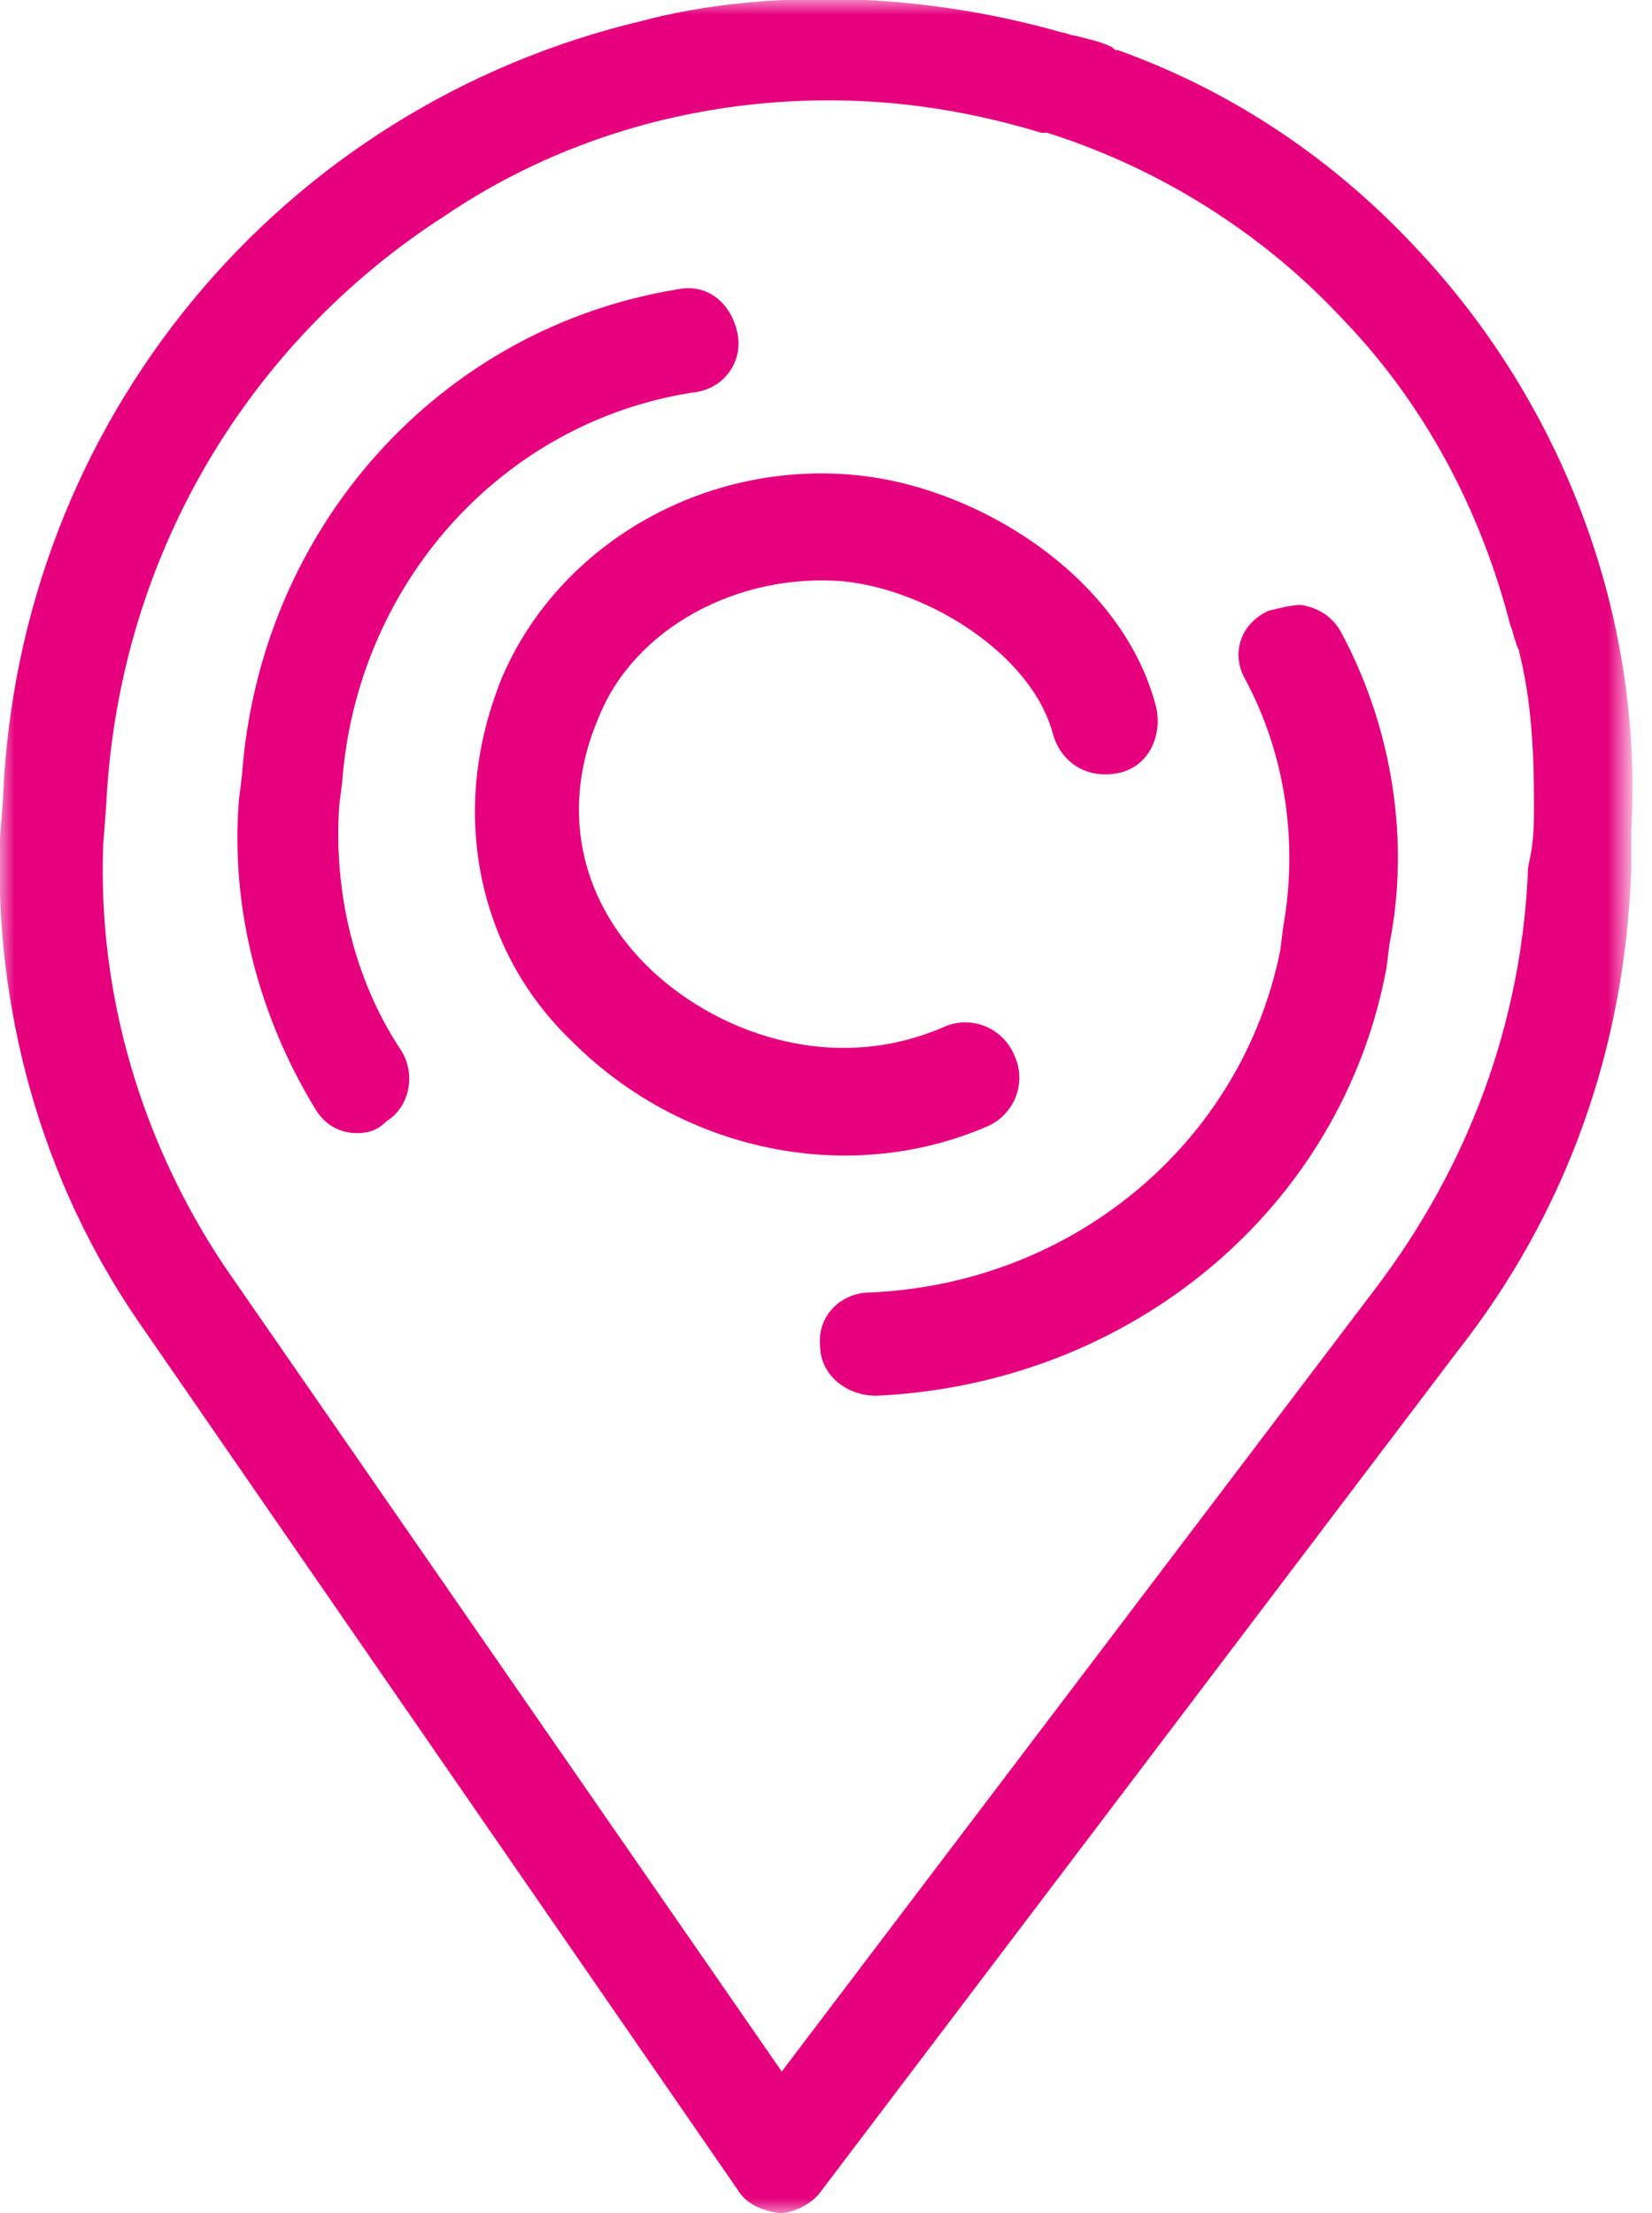
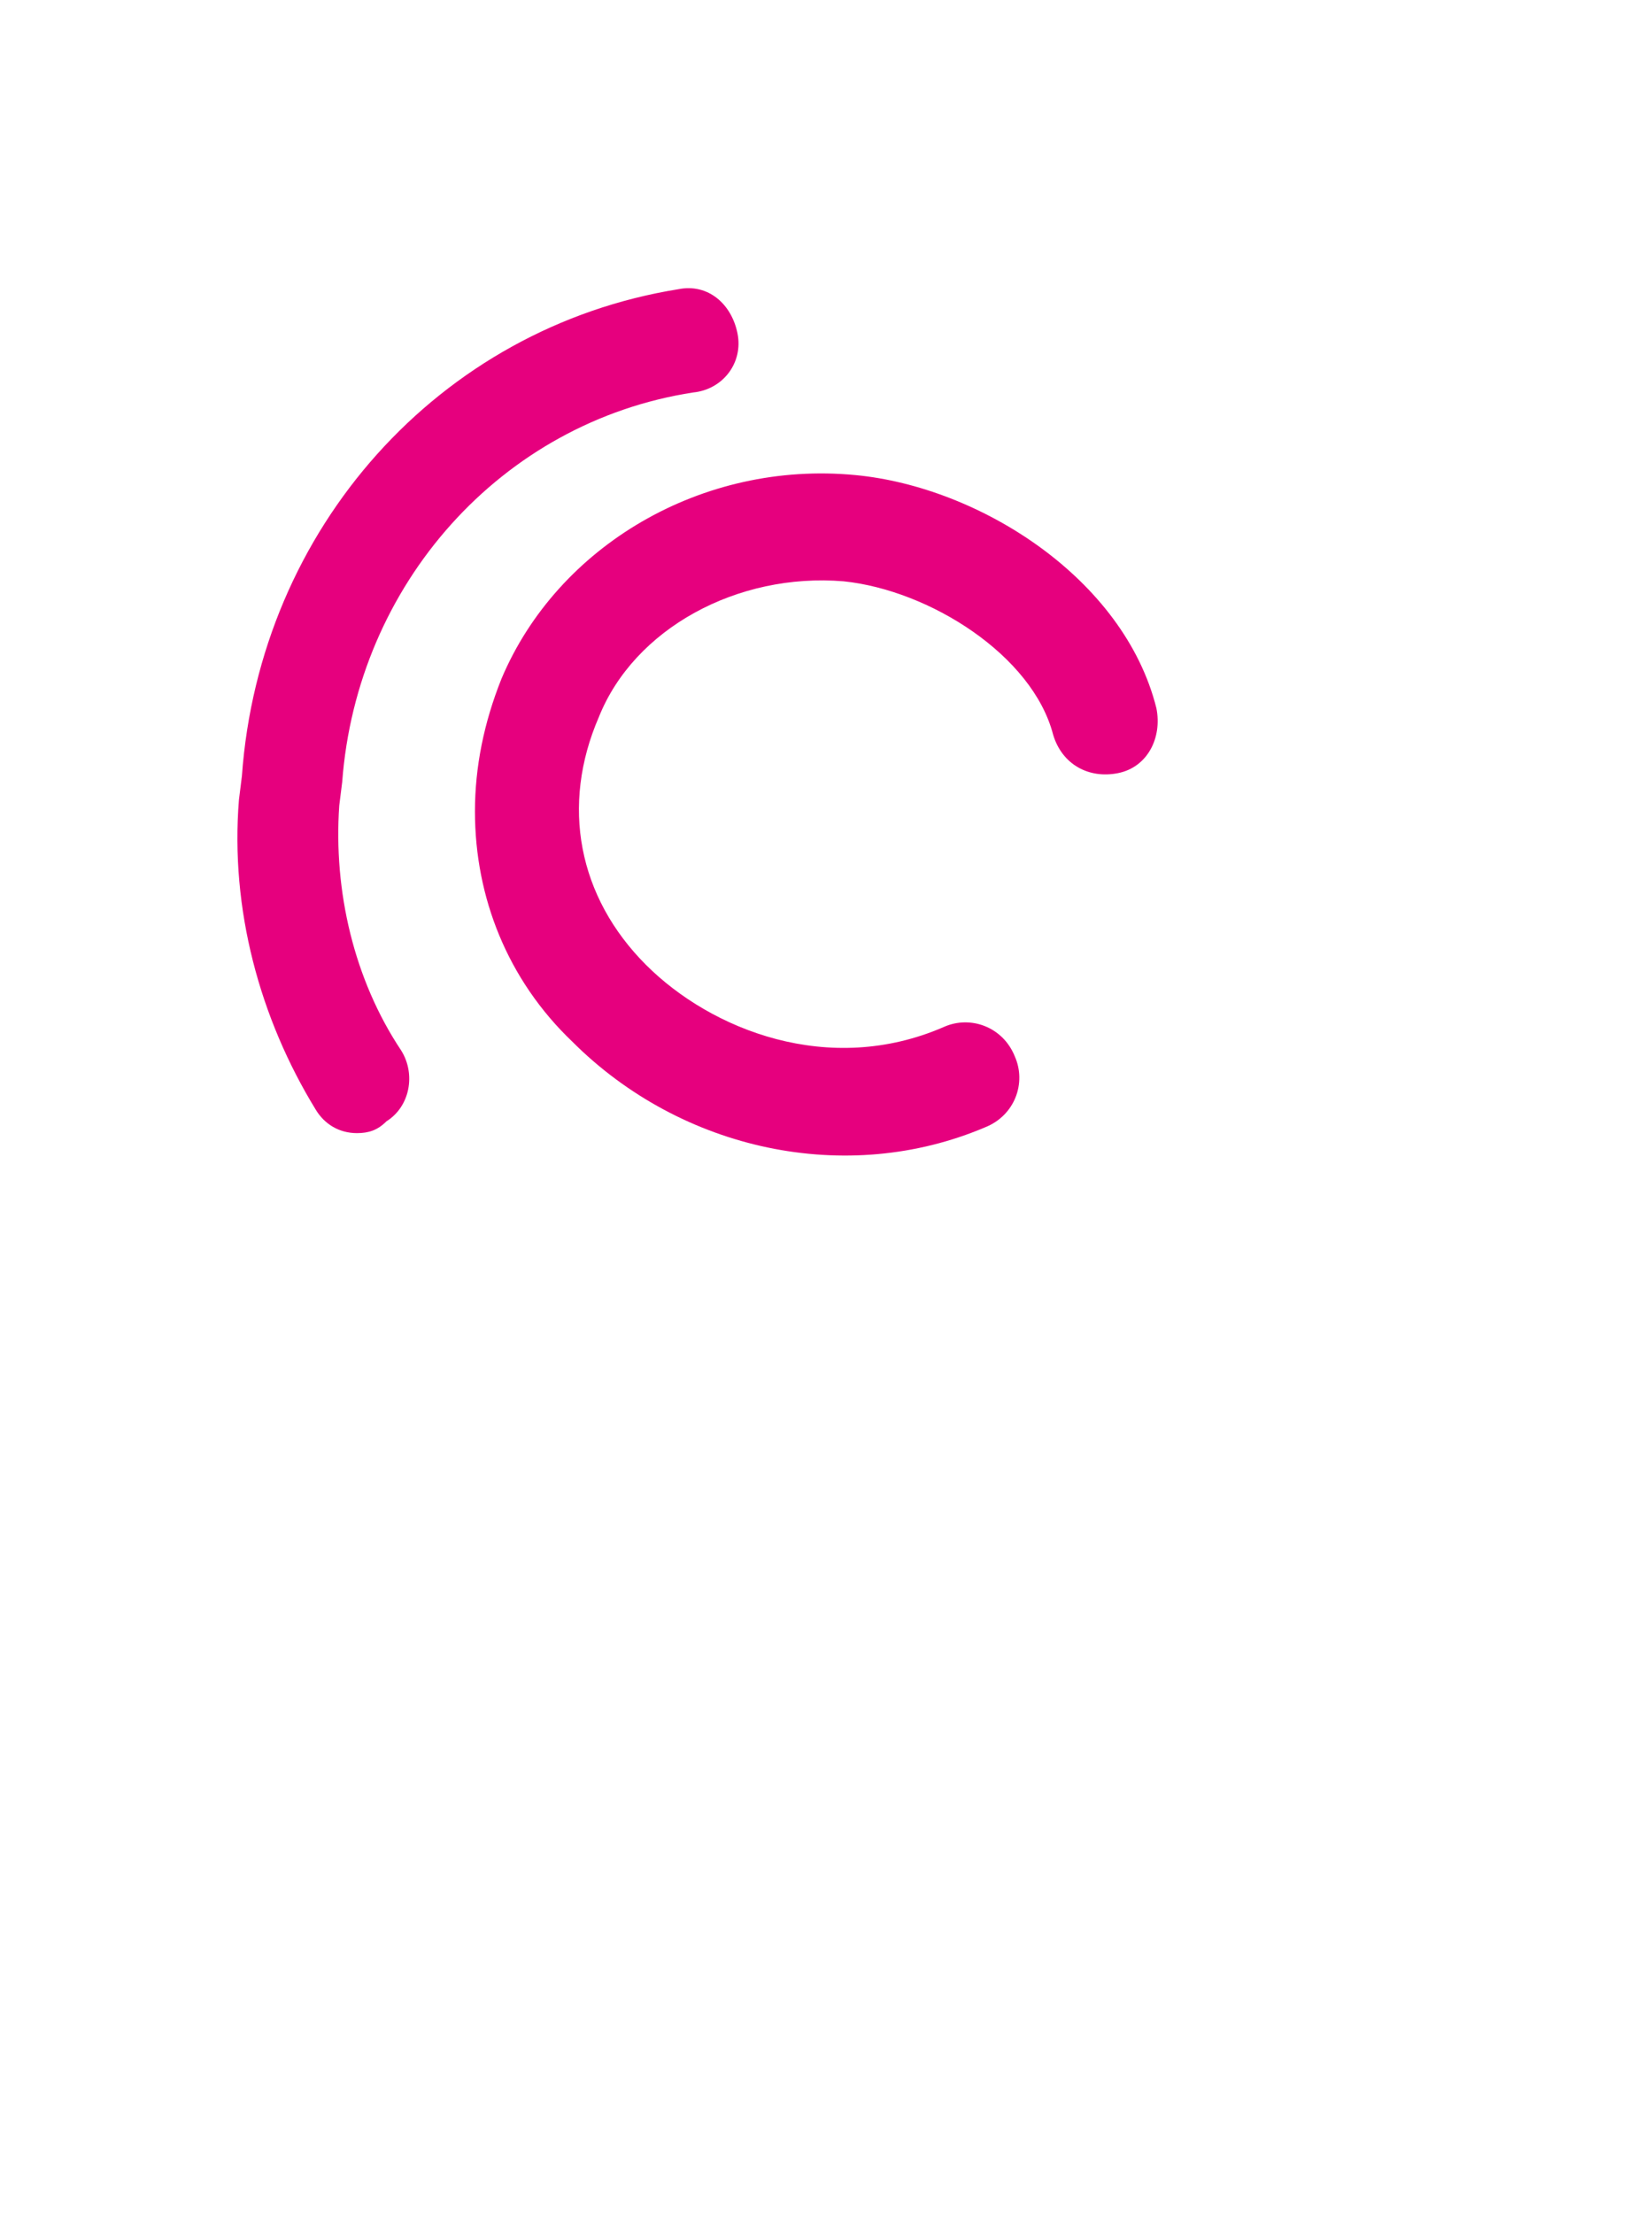
<svg xmlns="http://www.w3.org/2000/svg" version="1.1" id="Calque_1" x="0px" y="0px" viewBox="0 0 56 75" style="enable-background:new 0 0 56 75;" xml:space="preserve">
  <style type="text/css">
	.st0{fill-rule:evenodd;clip-rule:evenodd;fill:#E6007E;}
	.st1{filter:url(#Adobe_OpacityMaskFilter);}
	.st2{fill-rule:evenodd;clip-rule:evenodd;fill:#FFFFFF;}
	.st3{mask:url(#mask-3_1_);fill-rule:evenodd;clip-rule:evenodd;fill:#E6007E;}
</style>
  <g id="Clip-8">
</g>
  <g>
    <path id="Fill-1" class="st0" d="M12.1,38.4c-0.6,0-1.1-0.3-1.4-0.8c-1.9-3.1-2.9-6.8-2.6-10.5l0.1-0.8C8.8,17.9,14.9,11.1,23,9.8   c1-0.2,1.8,0.5,2,1.5c0.2,1-0.5,1.9-1.5,2c-6.5,1-11.4,6.5-11.9,13.2l-0.1,0.8c-0.2,2.9,0.5,5.9,2.1,8.3c0.5,0.8,0.3,1.9-0.5,2.4   C12.8,38.3,12.5,38.4,12.1,38.4" />
-     <path id="Fill-3" class="st0" d="M44.1,20.5c0.6,0.1,1.1,0.4,1.4,1c1.7,3.2,2.3,7,1.6,10.5l-0.1,0.8c-1.5,8.1-8.6,14.1-17.3,14.5   c-1,0-1.9-0.7-1.9-1.7c-0.1-1,0.7-1.8,1.7-1.8c6.9-0.3,12.6-5.1,13.9-11.6l0.1-0.8c0.5-2.8,0.1-5.8-1.3-8.4   c-0.5-0.9-0.1-1.9,0.8-2.3C43.4,20.6,43.8,20.5,44.1,20.5" />
    <path id="Fill-5" class="st0" d="M16.1,27.5c0-1.5,0.3-3,0.9-4.5c1.9-4.5,6.8-7.4,12-6.9c4.2,0.4,9.1,3.5,10.2,7.9   c0.2,1-0.3,2-1.3,2.2c-1,0.2-1.9-0.3-2.2-1.3c-0.7-2.7-4.2-4.9-7.1-5.2c-3.6-0.3-7.1,1.6-8.3,4.6c-1.3,3-0.7,6.1,1.6,8.4   c2.2,2.2,6.2,3.8,10.1,2.1c0.9-0.4,2,0,2.4,1c0.4,0.9,0,2-1,2.4c-4.7,2-10.3,0.8-14-2.9C17.2,33.2,16.1,30.4,16.1,27.5" />
    <defs>
      <filter id="Adobe_OpacityMaskFilter" filterUnits="userSpaceOnUse" x="0" y="0" width="55.4" height="75">
        <feColorMatrix type="matrix" values="1 0 0 0 0  0 1 0 0 0  0 0 1 0 0  0 0 0 1 0" />
      </filter>
    </defs>
    <mask maskUnits="userSpaceOnUse" x="0" y="0" width="55.4" height="75" id="mask-3_1_">
      <g class="st1">
        <polygon id="path-2_1_" class="st2" points="0,0 55.4,0 55.4,75 0,75    " />
      </g>
    </mask>
-     <path id="Fill-7" class="st3" d="M51.8,29.4c-0.2,5.2-2,10.1-5.2,14.3L26.5,70.2L7.6,42.9c-2.8-4.2-4.3-9.2-4.1-14.3l0.1-1.3   c0.4-8.4,4.8-15.7,11.5-20c3.7-2.5,8.2-3.9,13-3.9c2.5,0,4.9,0.4,7.2,1.1c0.1,0,0.1,0,0.2,0c3.8,1.2,7.3,3.4,10,6.3   c2.8,2.9,4.7,6.5,5.7,10.4c0.1,0.2,0.1,0.4,0.2,0.6c0,0.1,0.1,0.2,0.1,0.3c0.4,1.6,0.5,3.3,0.5,5.1c0,0.6,0,1.1-0.1,1.7L51.8,29.4z    M48,8.4c-2.8-3-6.2-5.3-10.1-6.7l0,0c-0.1,0-0.1,0-0.2-0.1c-0.4-0.2-0.9-0.3-1.3-0.4c-0.1,0-0.3-0.1-0.4-0.1   C28.6-1,22.9,0.4,21.8,0.7C9.5,3.6,0.6,14.3,0.1,27.1l-0.1,1.3c-0.2,5.8,1.4,11.6,4.7,16.4L25,74.2c0.3,0.5,0.8,0.7,1.4,0.8   c0,0,0,0,0,0c0.5,0,1.1-0.3,1.4-0.7l21.6-28.5c3.7-4.7,5.7-10.3,5.9-16.4l0-1.3C55.7,20.9,53,13.7,48,8.4L48,8.4z" />
  </g>
</svg>